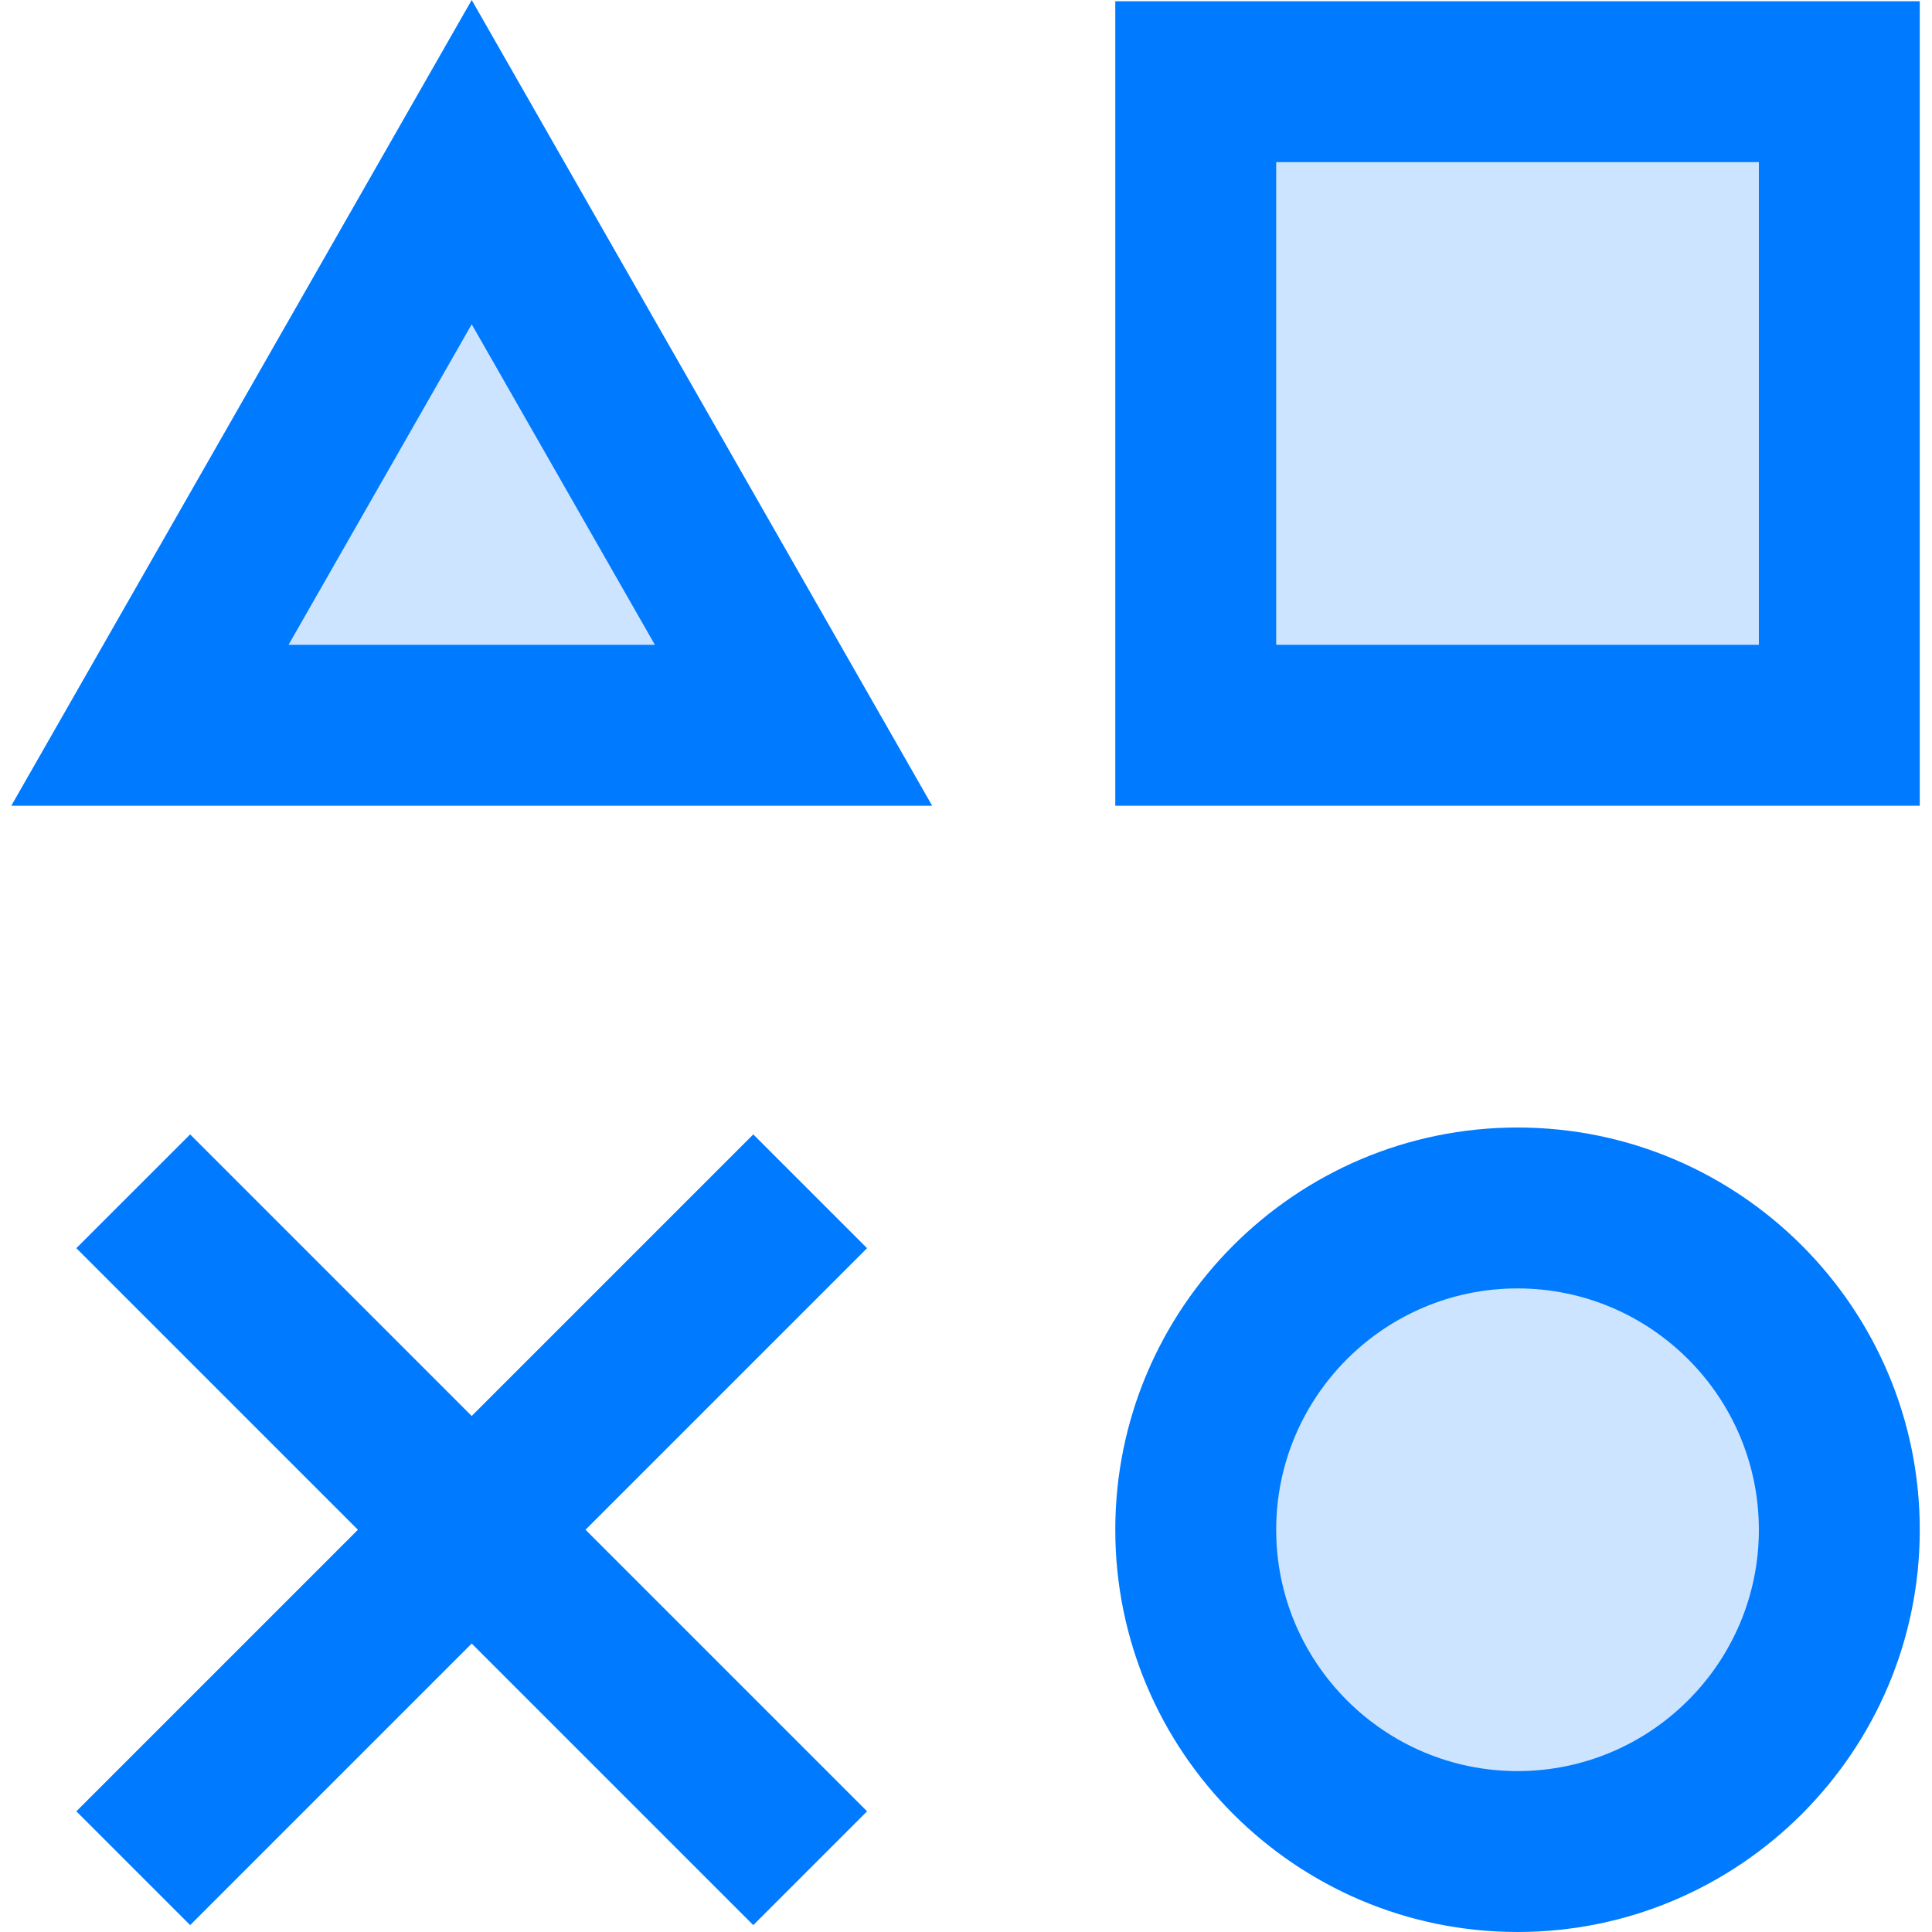
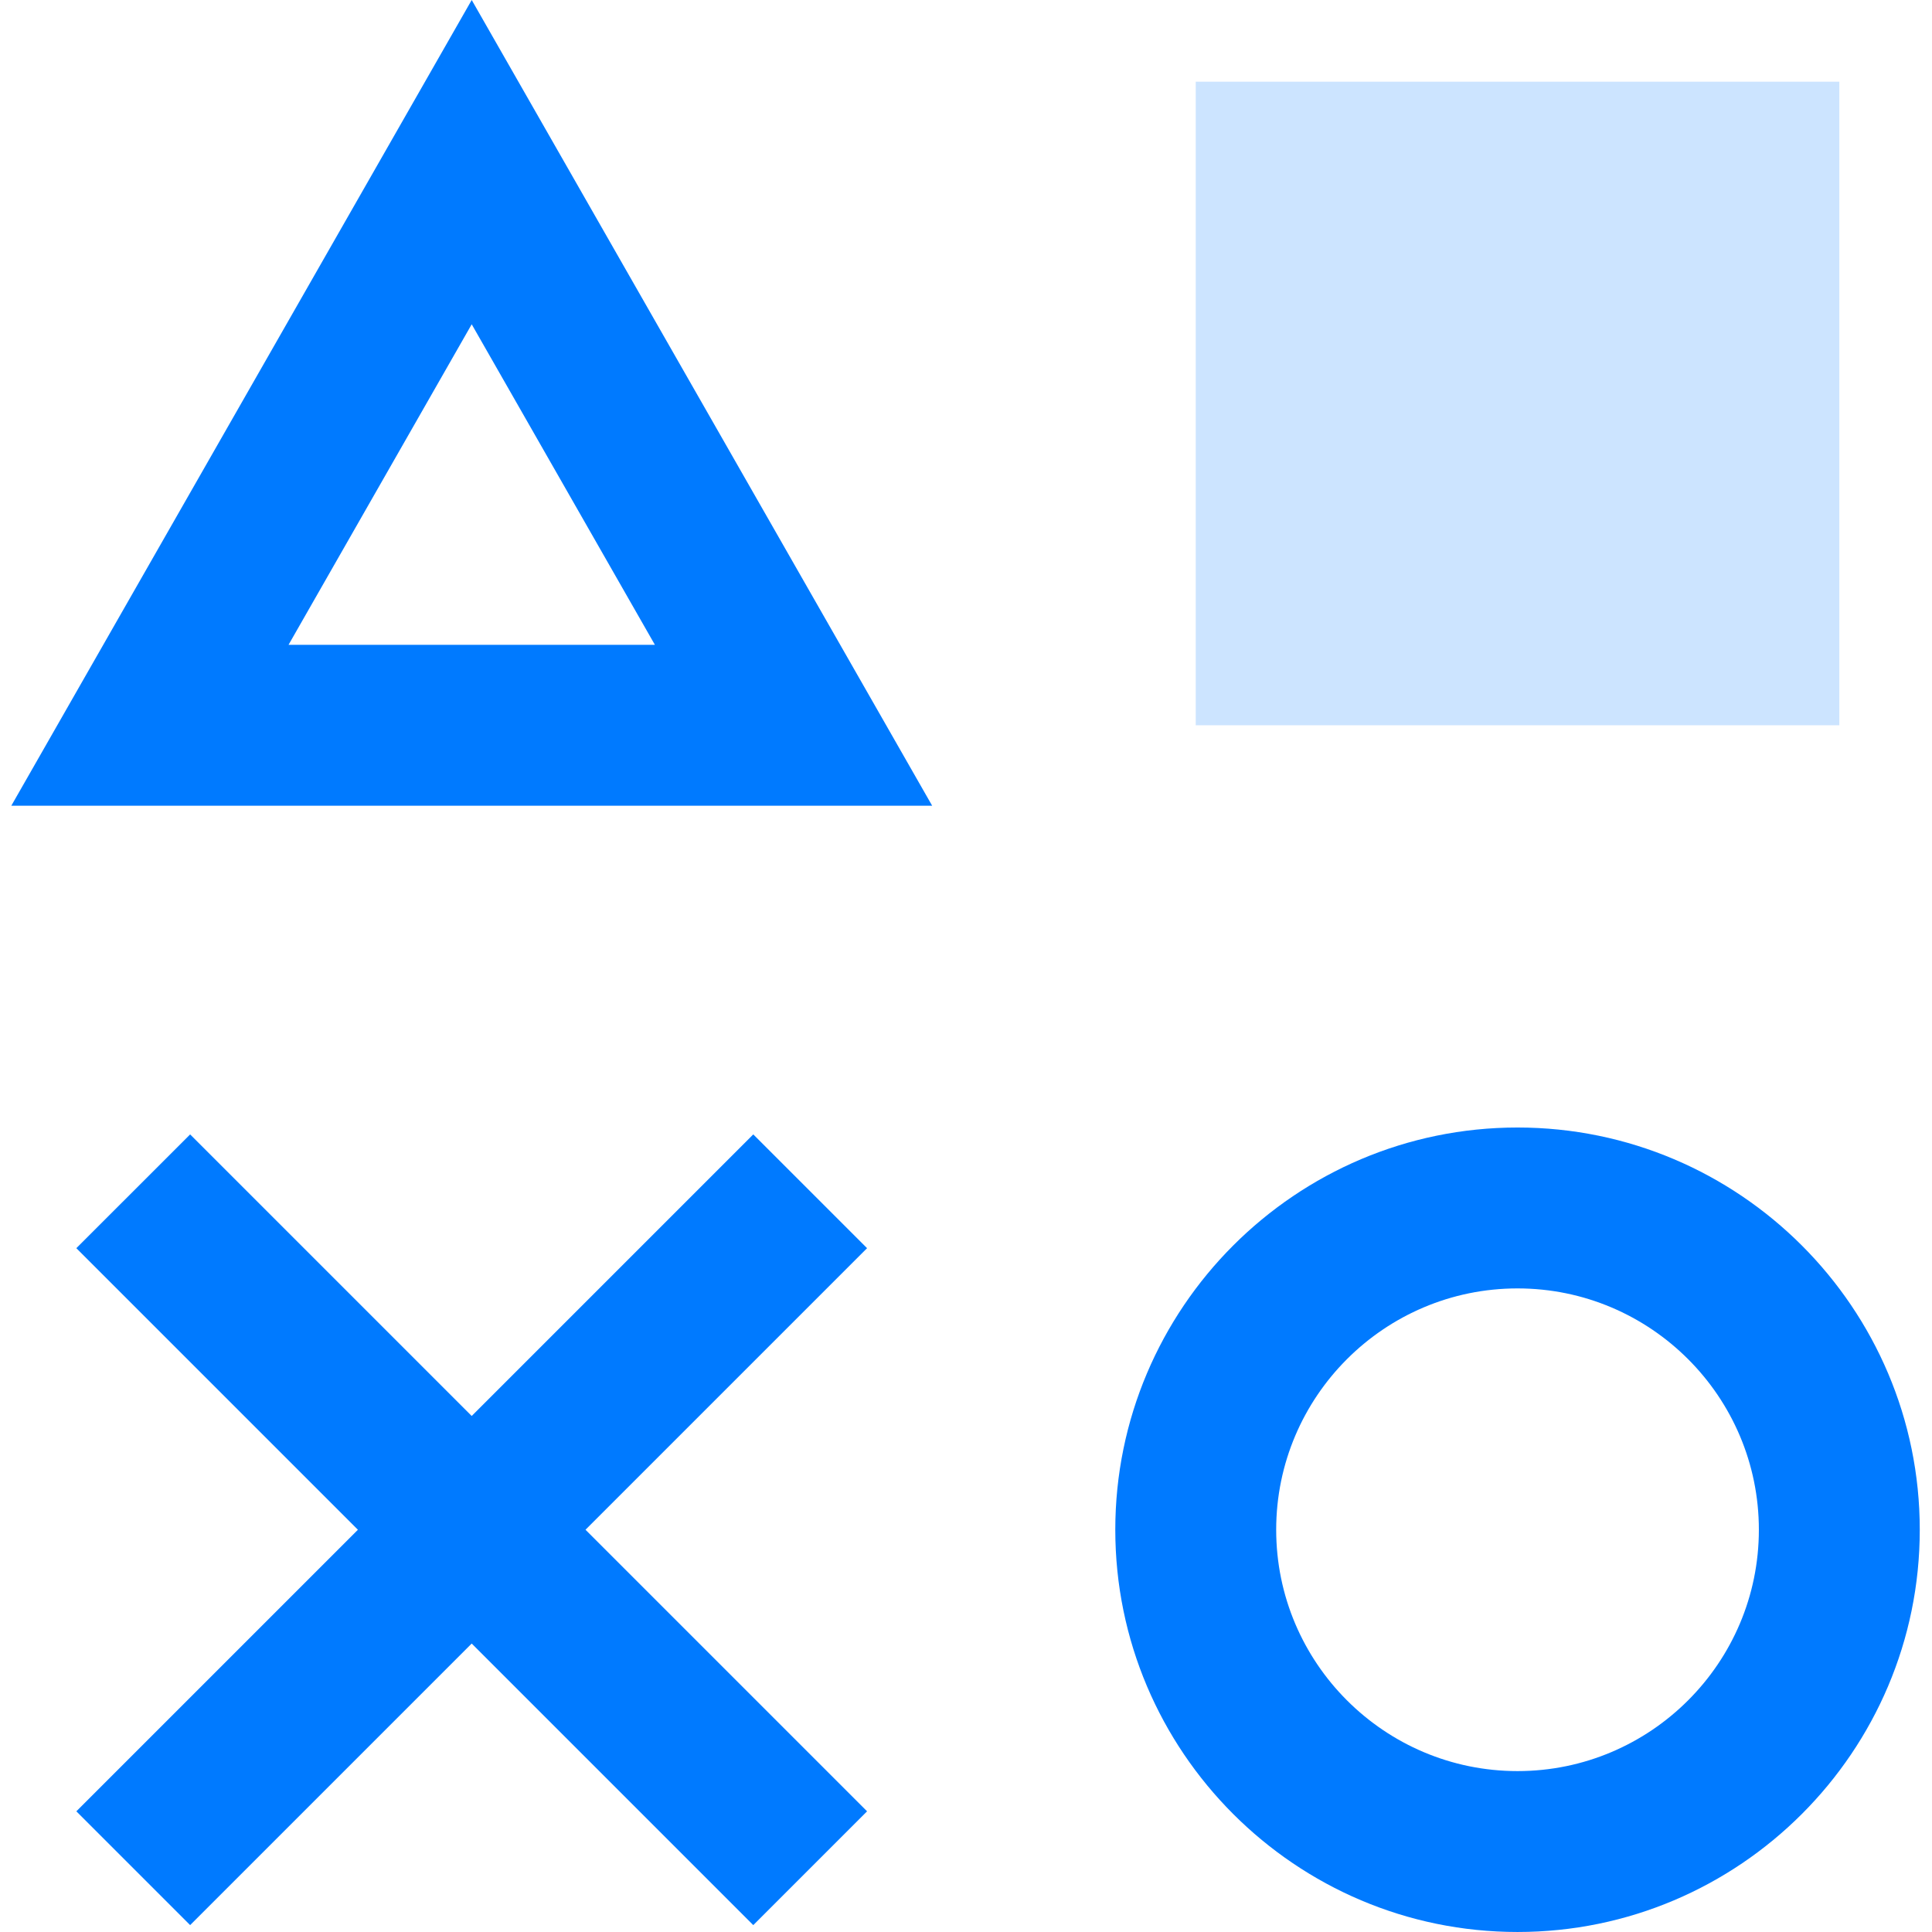
<svg xmlns="http://www.w3.org/2000/svg" height="384pt" viewBox="-2 0 384 384.248" width="384pt">
-   <path d="m363.691 304.246c0 35.348-28.652 64-64 64-35.344 0-64-28.652-64-64 0-35.344 28.656-64 64-64 35.348 0 64 28.656 64 64zm0 0" fill="#cce4ff" />
  <path d="m235.691 16.246h128v128h-128zm0 0" fill="#cce4ff" />
-   <path d="m27.691 144.246h128l-64-112zm0 0" fill="#cce4ff" />
  <g fill="#007aff">
    <path d="m299.691 224.246c-44.113 0-80 35.891-80 80 0 44.113 35.887 80 80 80 44.113 0 80-35.887 80-80 0-44.109-35.887-80-80-80zm0 128c-26.473 0-48-21.527-48-48 0-26.469 21.527-48 48-48s48 21.531 48 48c0 26.473-21.527 48-48 48zm0 0" />
    <path d="m.125 160.246h183.145l-91.578-160.246zm55.137-32 36.43-63.75 36.434 63.75zm0 0" />
-     <path d="m219.691 160.246h160v-160h-160zm32-128h96v96h-96zm0 0" />
-     <path d="m35.691 382.879 56-56 56 56 22.633-22.633-56-56 56-56-22.633-22.629-56 56-56-56-22.633 22.629 56 56-56 56zm0 0" />
+     <path d="m35.691 382.879 56-56 56 56 22.633-22.633-56-56 56-56-22.633-22.629-56 56-56-56-22.633 22.629 56 56-56 56z" />
  </g>
</svg>